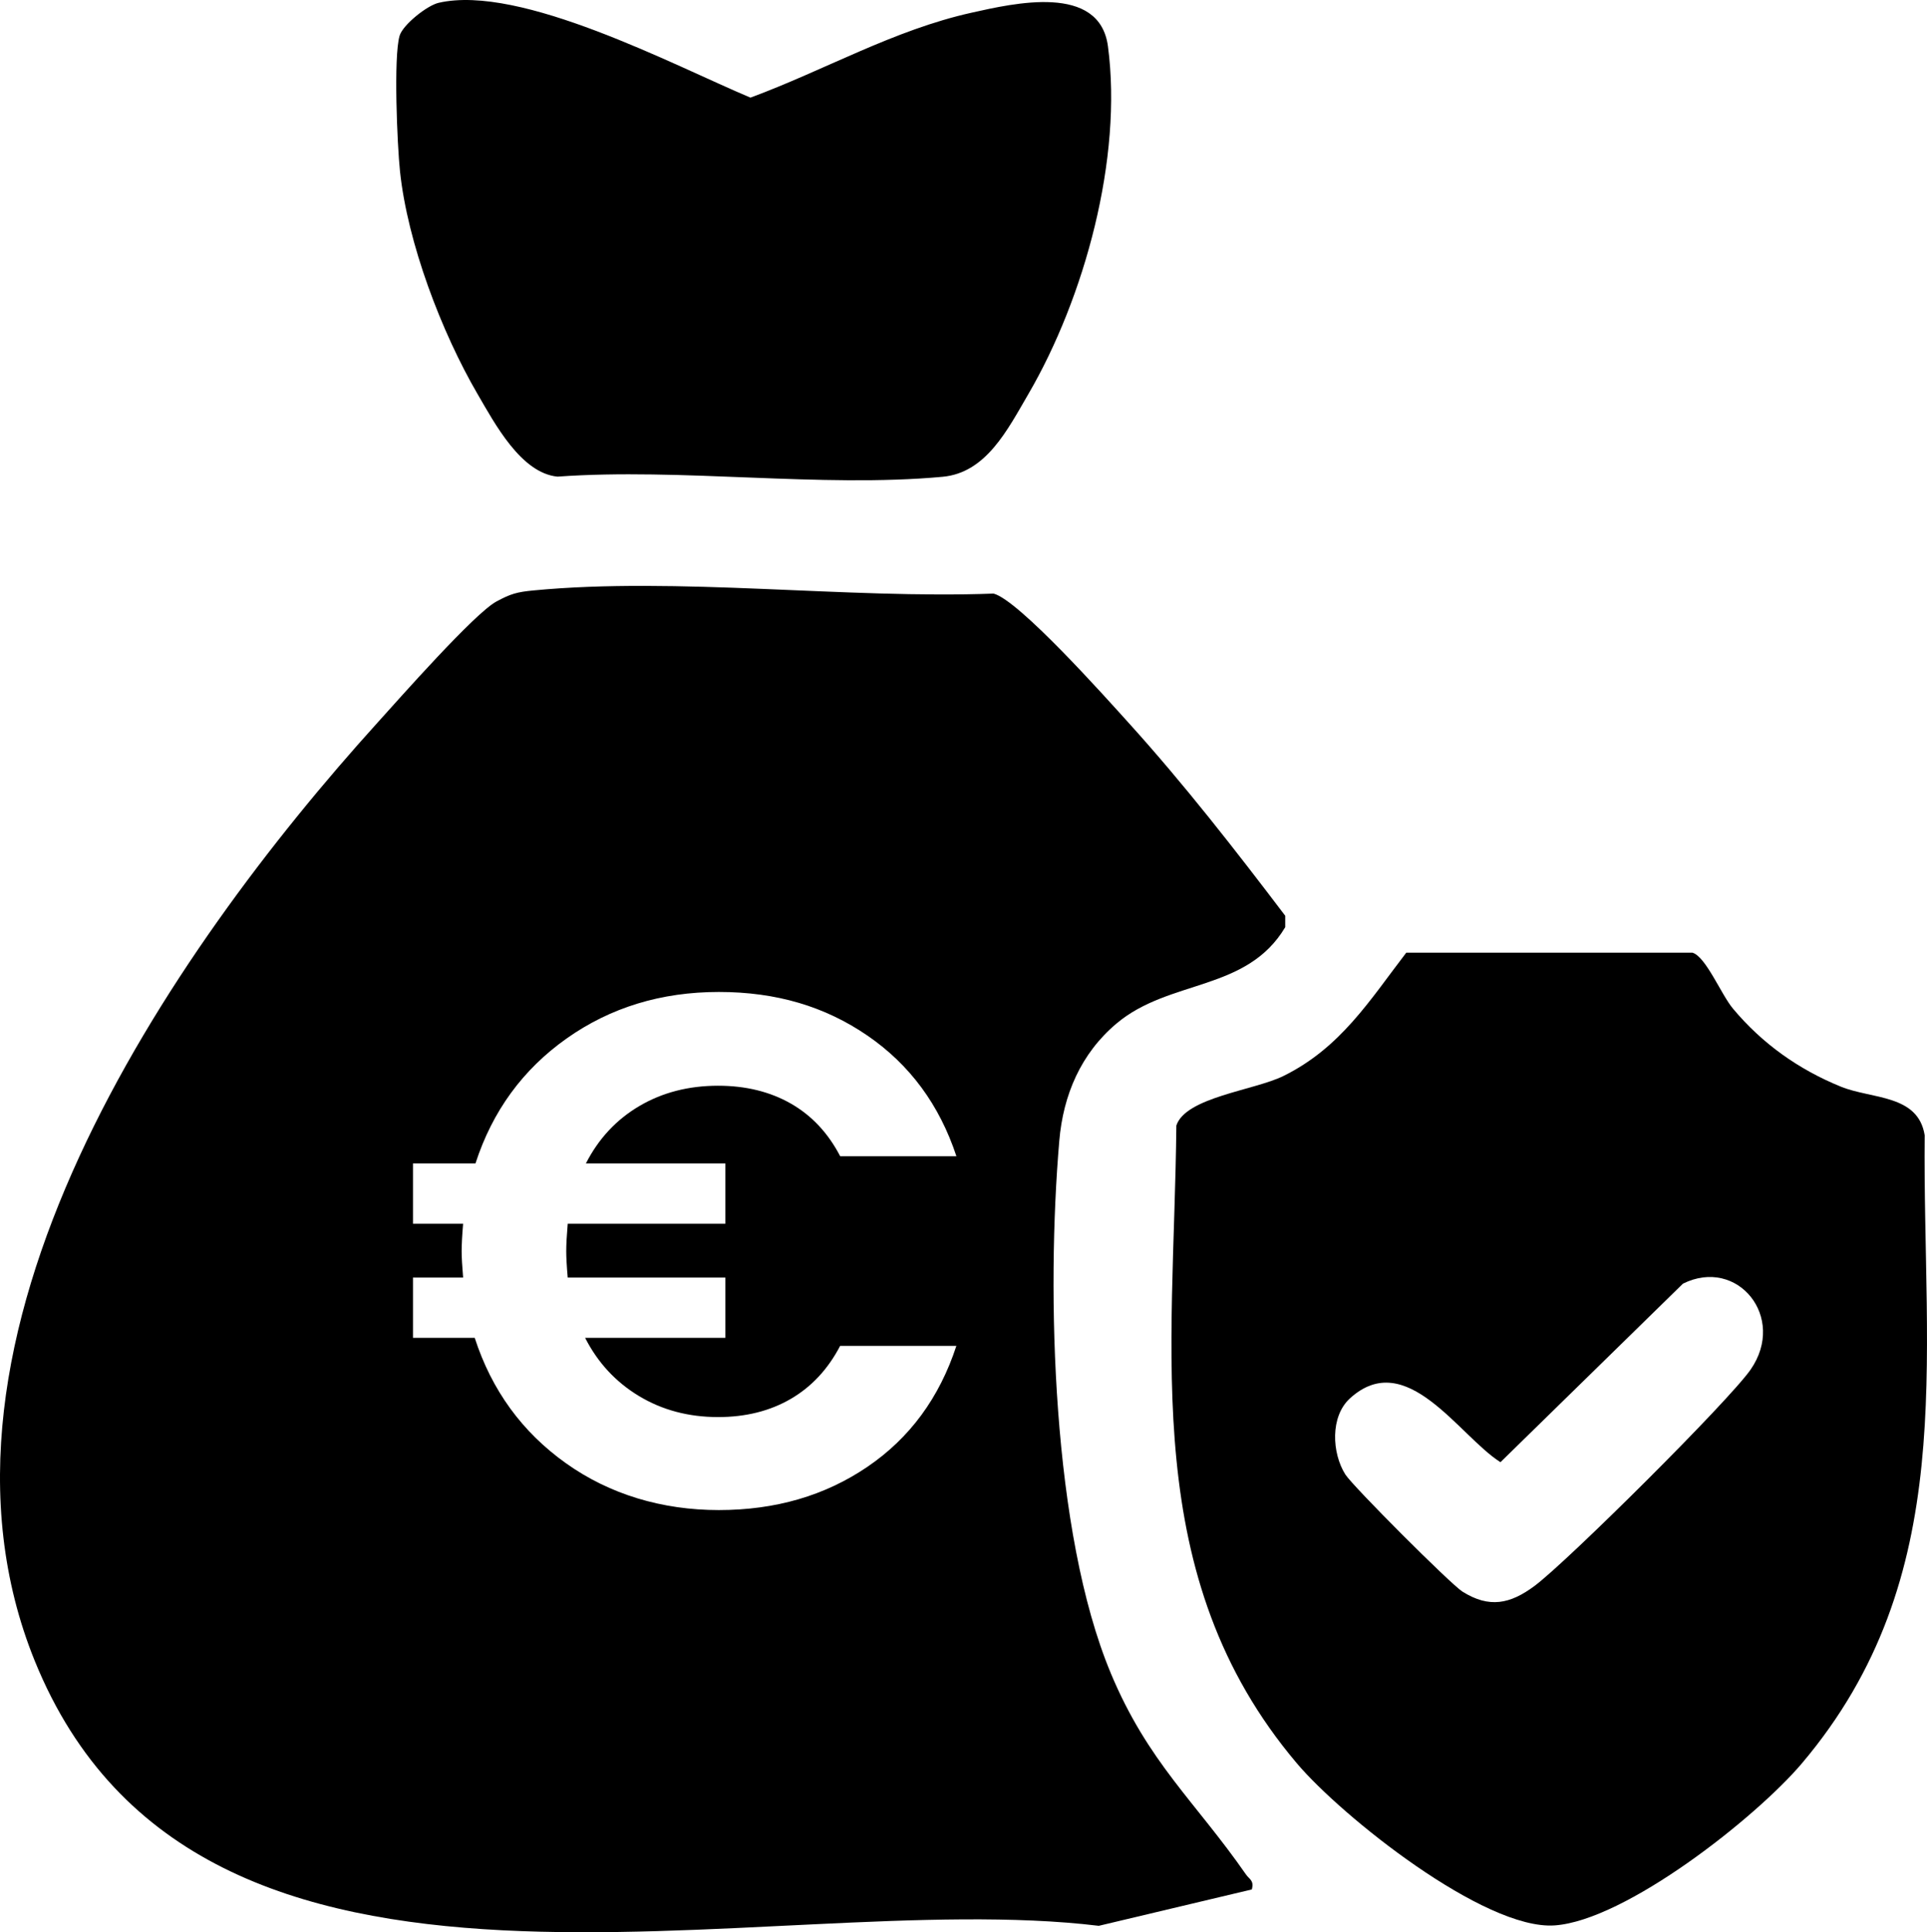
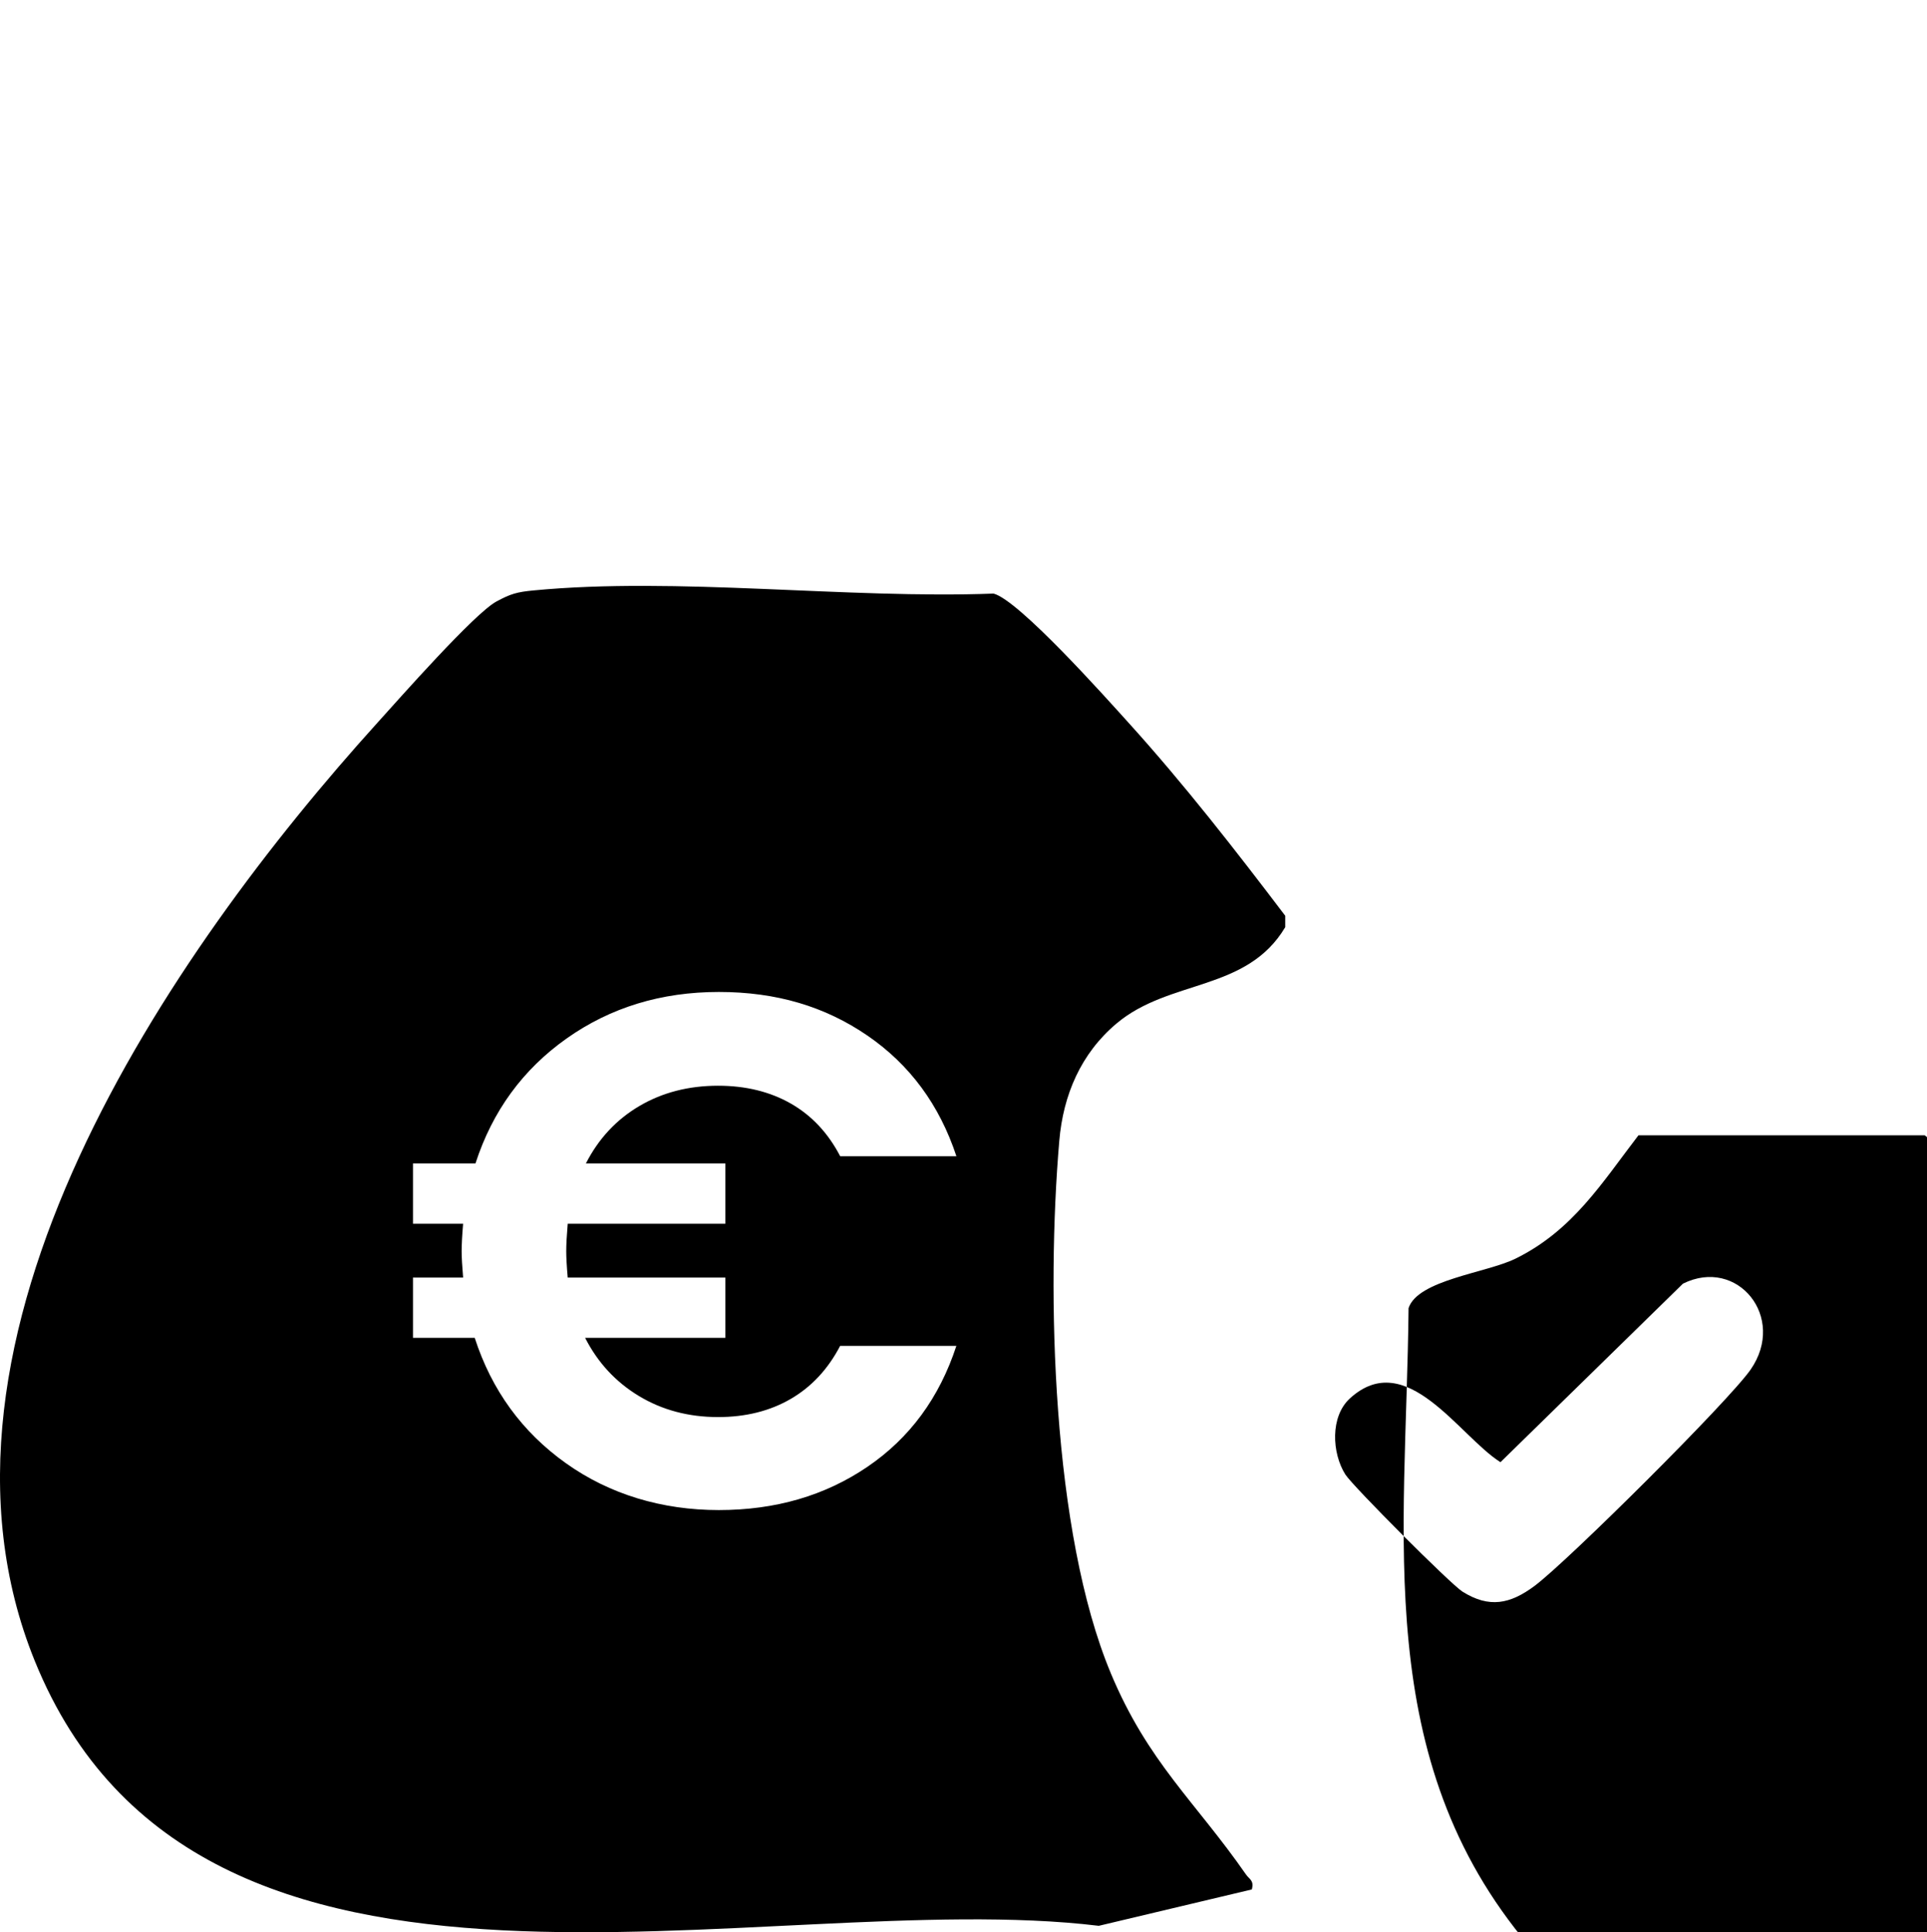
<svg xmlns="http://www.w3.org/2000/svg" id="Ebene_2" viewBox="0 0 657.18 658.84">
  <defs>
    <style>.cls-1{fill:none;}</style>
  </defs>
  <g id="Ebene_1-2">
-     <path class="cls-1" d="M573.96,437.68l-62.24,60.88c-14.16-8.97-32.12-39.32-51.34-21.75-6.76,6.18-6.16,18.6-1.58,25.9,2.5,3.99,35.98,37.47,39.97,39.98,9.14,5.74,16.27,4.23,24.55-1.92,11.11-8.25,66.33-63.11,73.76-73.85,12.3-17.78-4.53-38.47-23.11-29.25Z" />
    <path d="M378.79,570.43c-19.99-47.89-21.97-129.69-17.53-181.48,1.34-15.66,7.39-29.74,19.5-39.95,18.07-15.24,44.4-10.79,57.55-32.85v-3.9c-17.02-22.43-34.49-44.87-53.37-65.74-8-8.85-37.46-41.86-46.09-44.11-50,1.87-107.83-5.78-156.98-1.07-5.55.53-7.75,1.15-12.61,3.79-7.5,4.07-33.05,33.03-40.61,41.39C57.91,324.7-32.77,456.39,11.86,566.33c56.18,138.36,247.93,76.44,362.87,90.32l52.19-12.4c.82-3.1-.81-3.4-2.02-5.14-17.22-24.81-33.39-38.18-46.12-68.68ZM247.37,396.71v20.56h-53.76c-.33,3.96-.5,7.1-.5,9.42,0,1.98.16,4.96.5,8.92h53.76v20.56h-47.82c4.29,8.42,10.41,15.03,18.33,19.82,7.93,4.79,16.93,7.19,27.01,7.19,9.41,0,17.67-2.06,24.78-6.19,7.1-4.13,12.72-10.16,16.85-18.09h39.64c-5.78,17.68-15.9,31.43-30.35,41.25-14.46,9.83-31.34,14.74-50.67,14.74s-37.21-5.33-52.15-15.98c-14.95-10.65-25.31-24.9-31.09-42.74h-21.06v-20.56h17.1c-.33-3.96-.5-6.94-.5-8.92,0-2.31.16-5.45.5-9.42h-17.1v-20.56h21.31c5.78-17.84,16.14-32.04,31.09-42.62,14.95-10.57,32.25-15.86,51.91-15.86s36.21,4.96,50.67,14.87c14.45,9.91,24.57,23.62,30.35,41.13h-39.64c-4.13-7.93-9.75-13.91-16.85-17.96-7.1-4.04-15.36-6.07-24.78-6.07-10.08,0-19.04,2.32-26.88,6.94-7.85,4.63-13.92,11.15-18.21,19.57h47.57Z" />
-     <path d="M656.39,387.1c-2.23-14-18.04-12.3-28.54-16.56-14.45-5.87-26.91-14.72-36.88-26.67-4.02-4.83-9.19-17.65-13.77-19.03h-97.61c-12.44,16.19-22.4,32.47-41.97,42.08-9.92,4.87-33.28,7.22-36.44,16.86-.77,77.94-12.81,153.75,41.1,217.47,15.27,18.05,63.99,56.95,87.93,55.26,24.19-1.71,68.64-36.75,84.31-55.26,53.77-63.54,41.12-136.58,41.87-214.14ZM597.07,466.93c-7.43,10.74-62.65,65.6-73.76,73.85-8.27,6.14-15.4,7.66-24.55,1.92-4-2.51-37.47-35.99-39.97-39.98-4.58-7.31-5.18-19.73,1.58-25.9,19.23-17.57,37.18,12.78,51.34,21.75l62.24-60.88c18.58-9.22,35.41,11.47,23.11,29.25Z" />
-     <path d="M162.89,134.4c5.86,10.06,14.81,26.91,27.23,28.12,42.29-3.04,89.69,3.88,131.34.05,14.84-1.36,22.12-15.99,29.23-28.17,19.17-32.89,32.23-80.48,27.16-118.62-2.86-21.53-32.18-14.64-46.51-11.45-26.61,5.92-50.1,19.61-75.41,28.96C229.86,22.32,177.5-5.49,149.59.96c-3.94.91-12.22,7.48-13.32,11.26-2.1,7.21-.8,37.22.14,46.16,2.57,24.43,14.14,54.84,26.48,76.02Z" />
+     <path d="M656.39,387.1h-97.61c-12.44,16.19-22.4,32.47-41.97,42.08-9.92,4.87-33.28,7.22-36.44,16.86-.77,77.94-12.81,153.75,41.1,217.47,15.27,18.05,63.99,56.95,87.93,55.26,24.19-1.71,68.64-36.75,84.31-55.26,53.77-63.54,41.12-136.58,41.87-214.14ZM597.07,466.93c-7.43,10.74-62.65,65.6-73.76,73.85-8.27,6.14-15.4,7.66-24.55,1.92-4-2.51-37.47-35.99-39.97-39.98-4.58-7.31-5.18-19.73,1.58-25.9,19.23-17.57,37.18,12.78,51.34,21.75l62.24-60.88c18.58-9.22,35.41,11.47,23.11,29.25Z" />
  </g>
</svg>